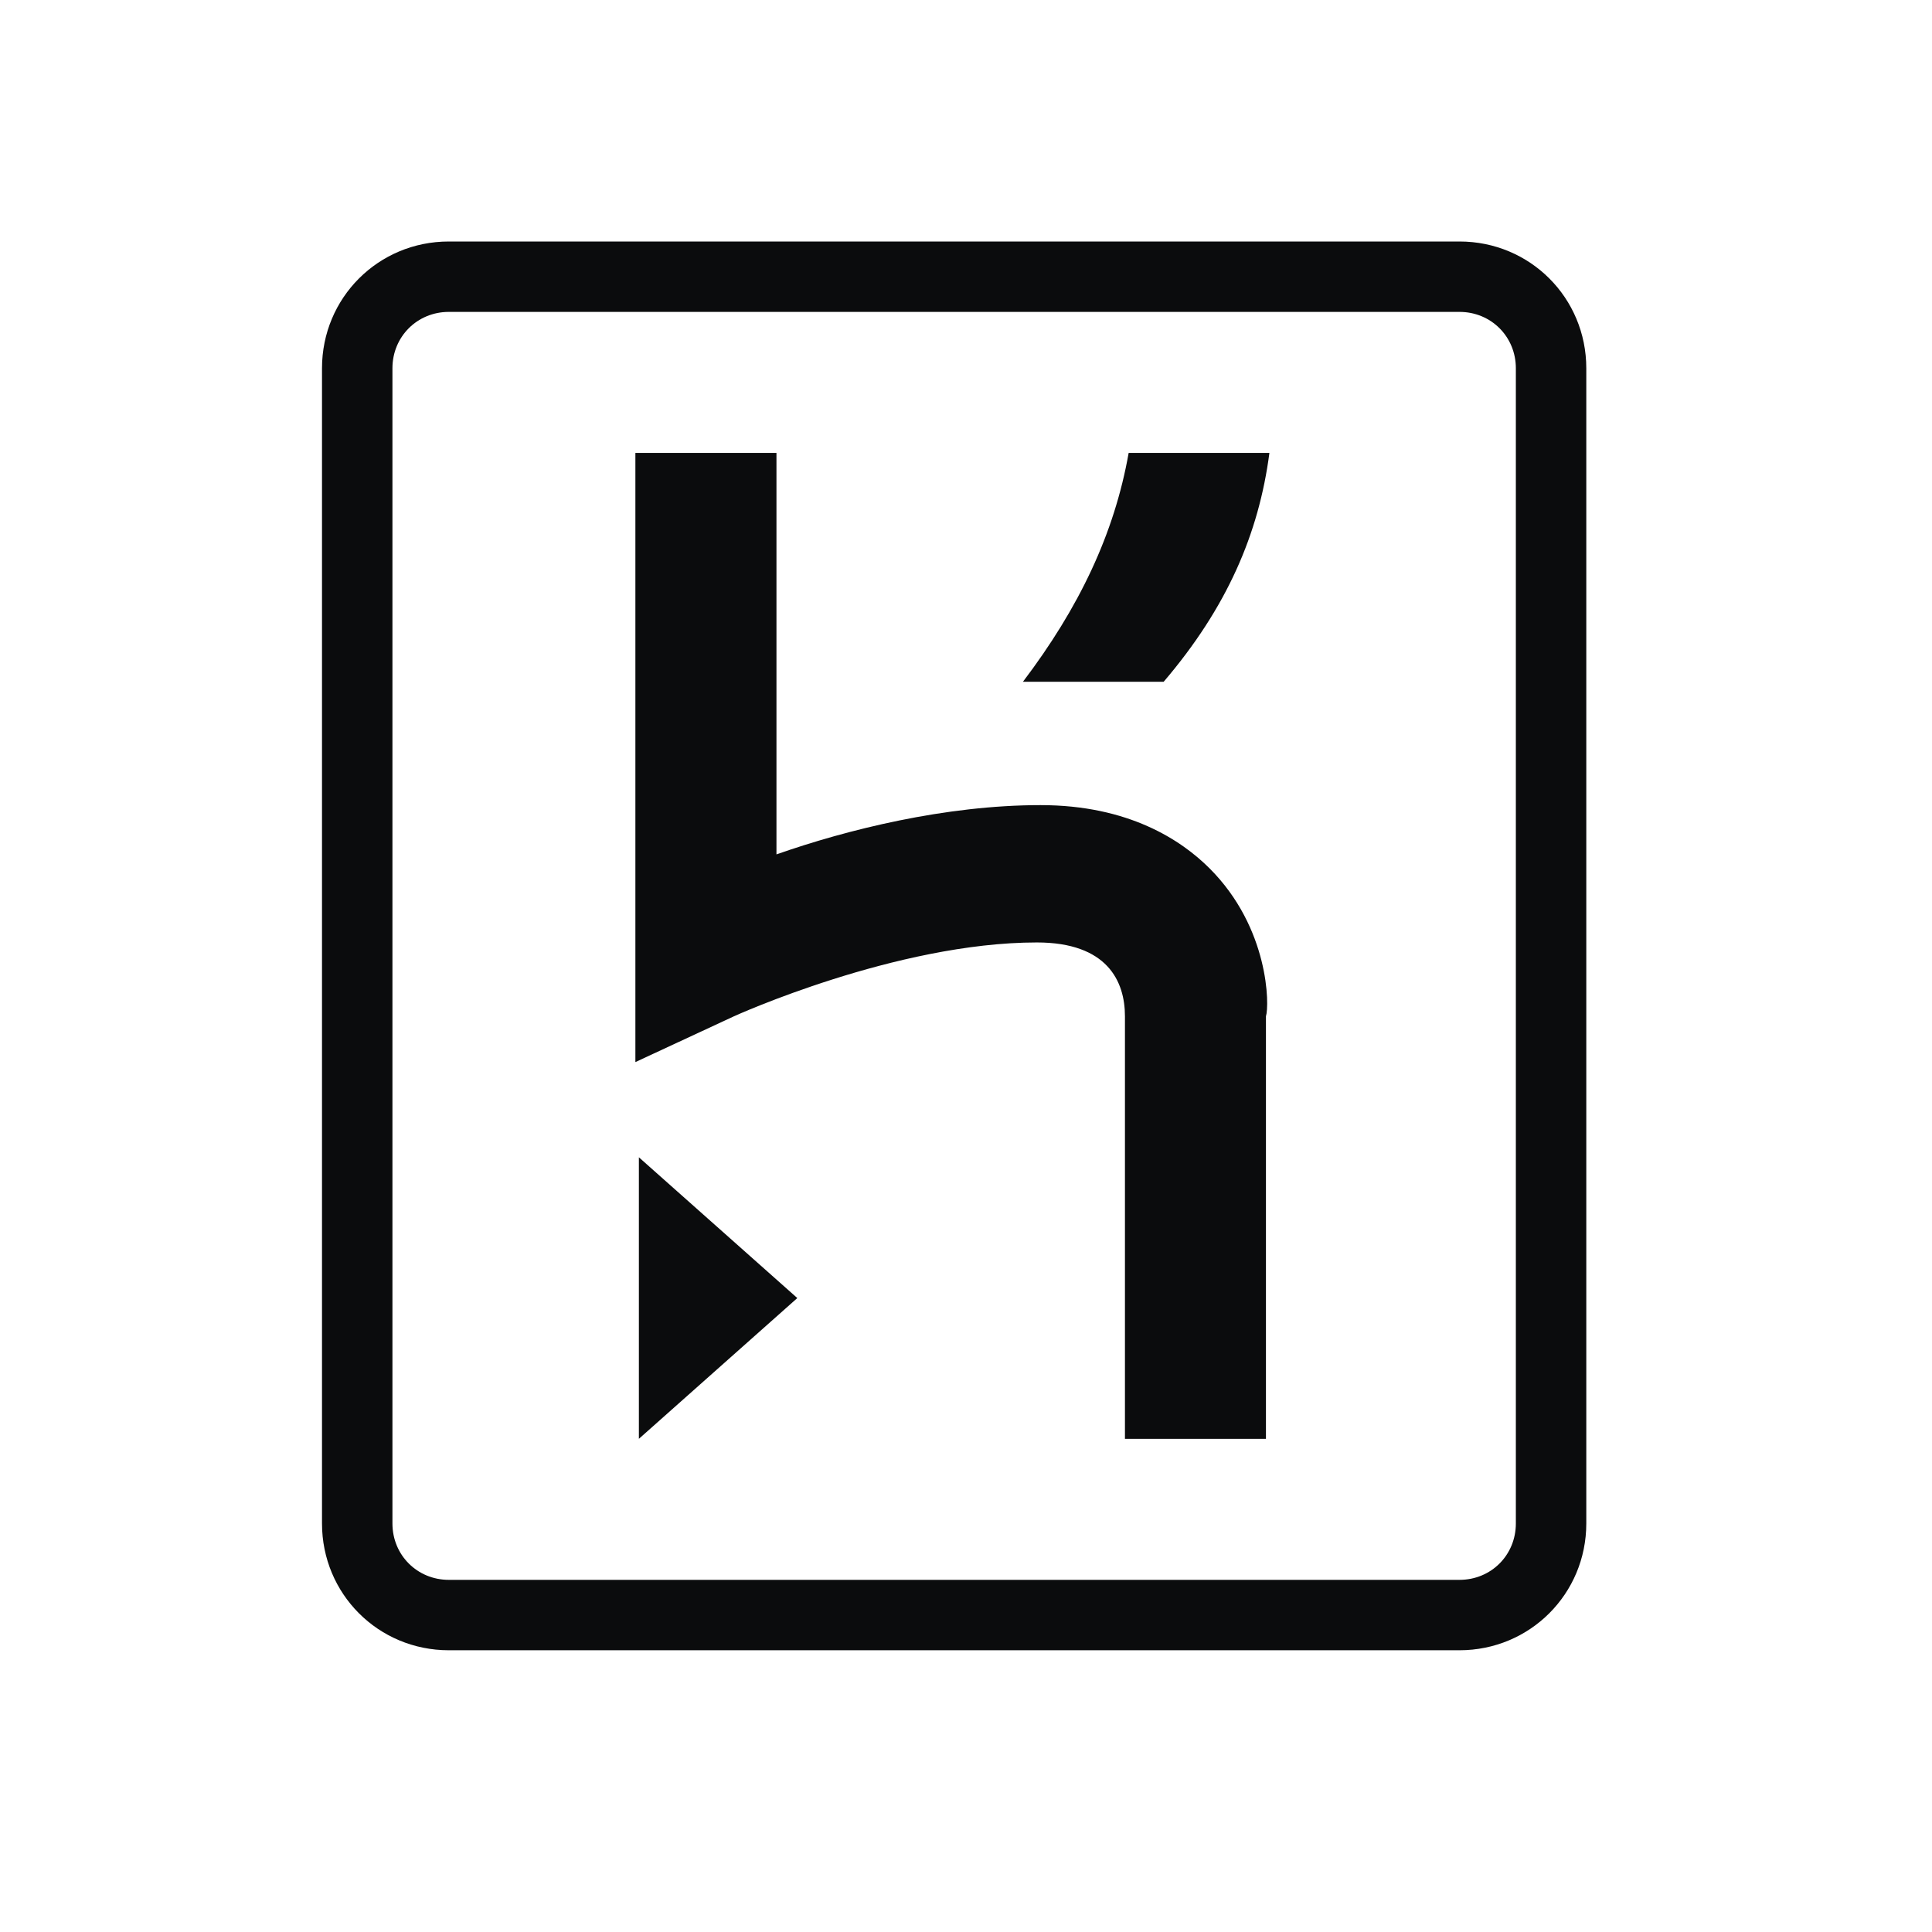
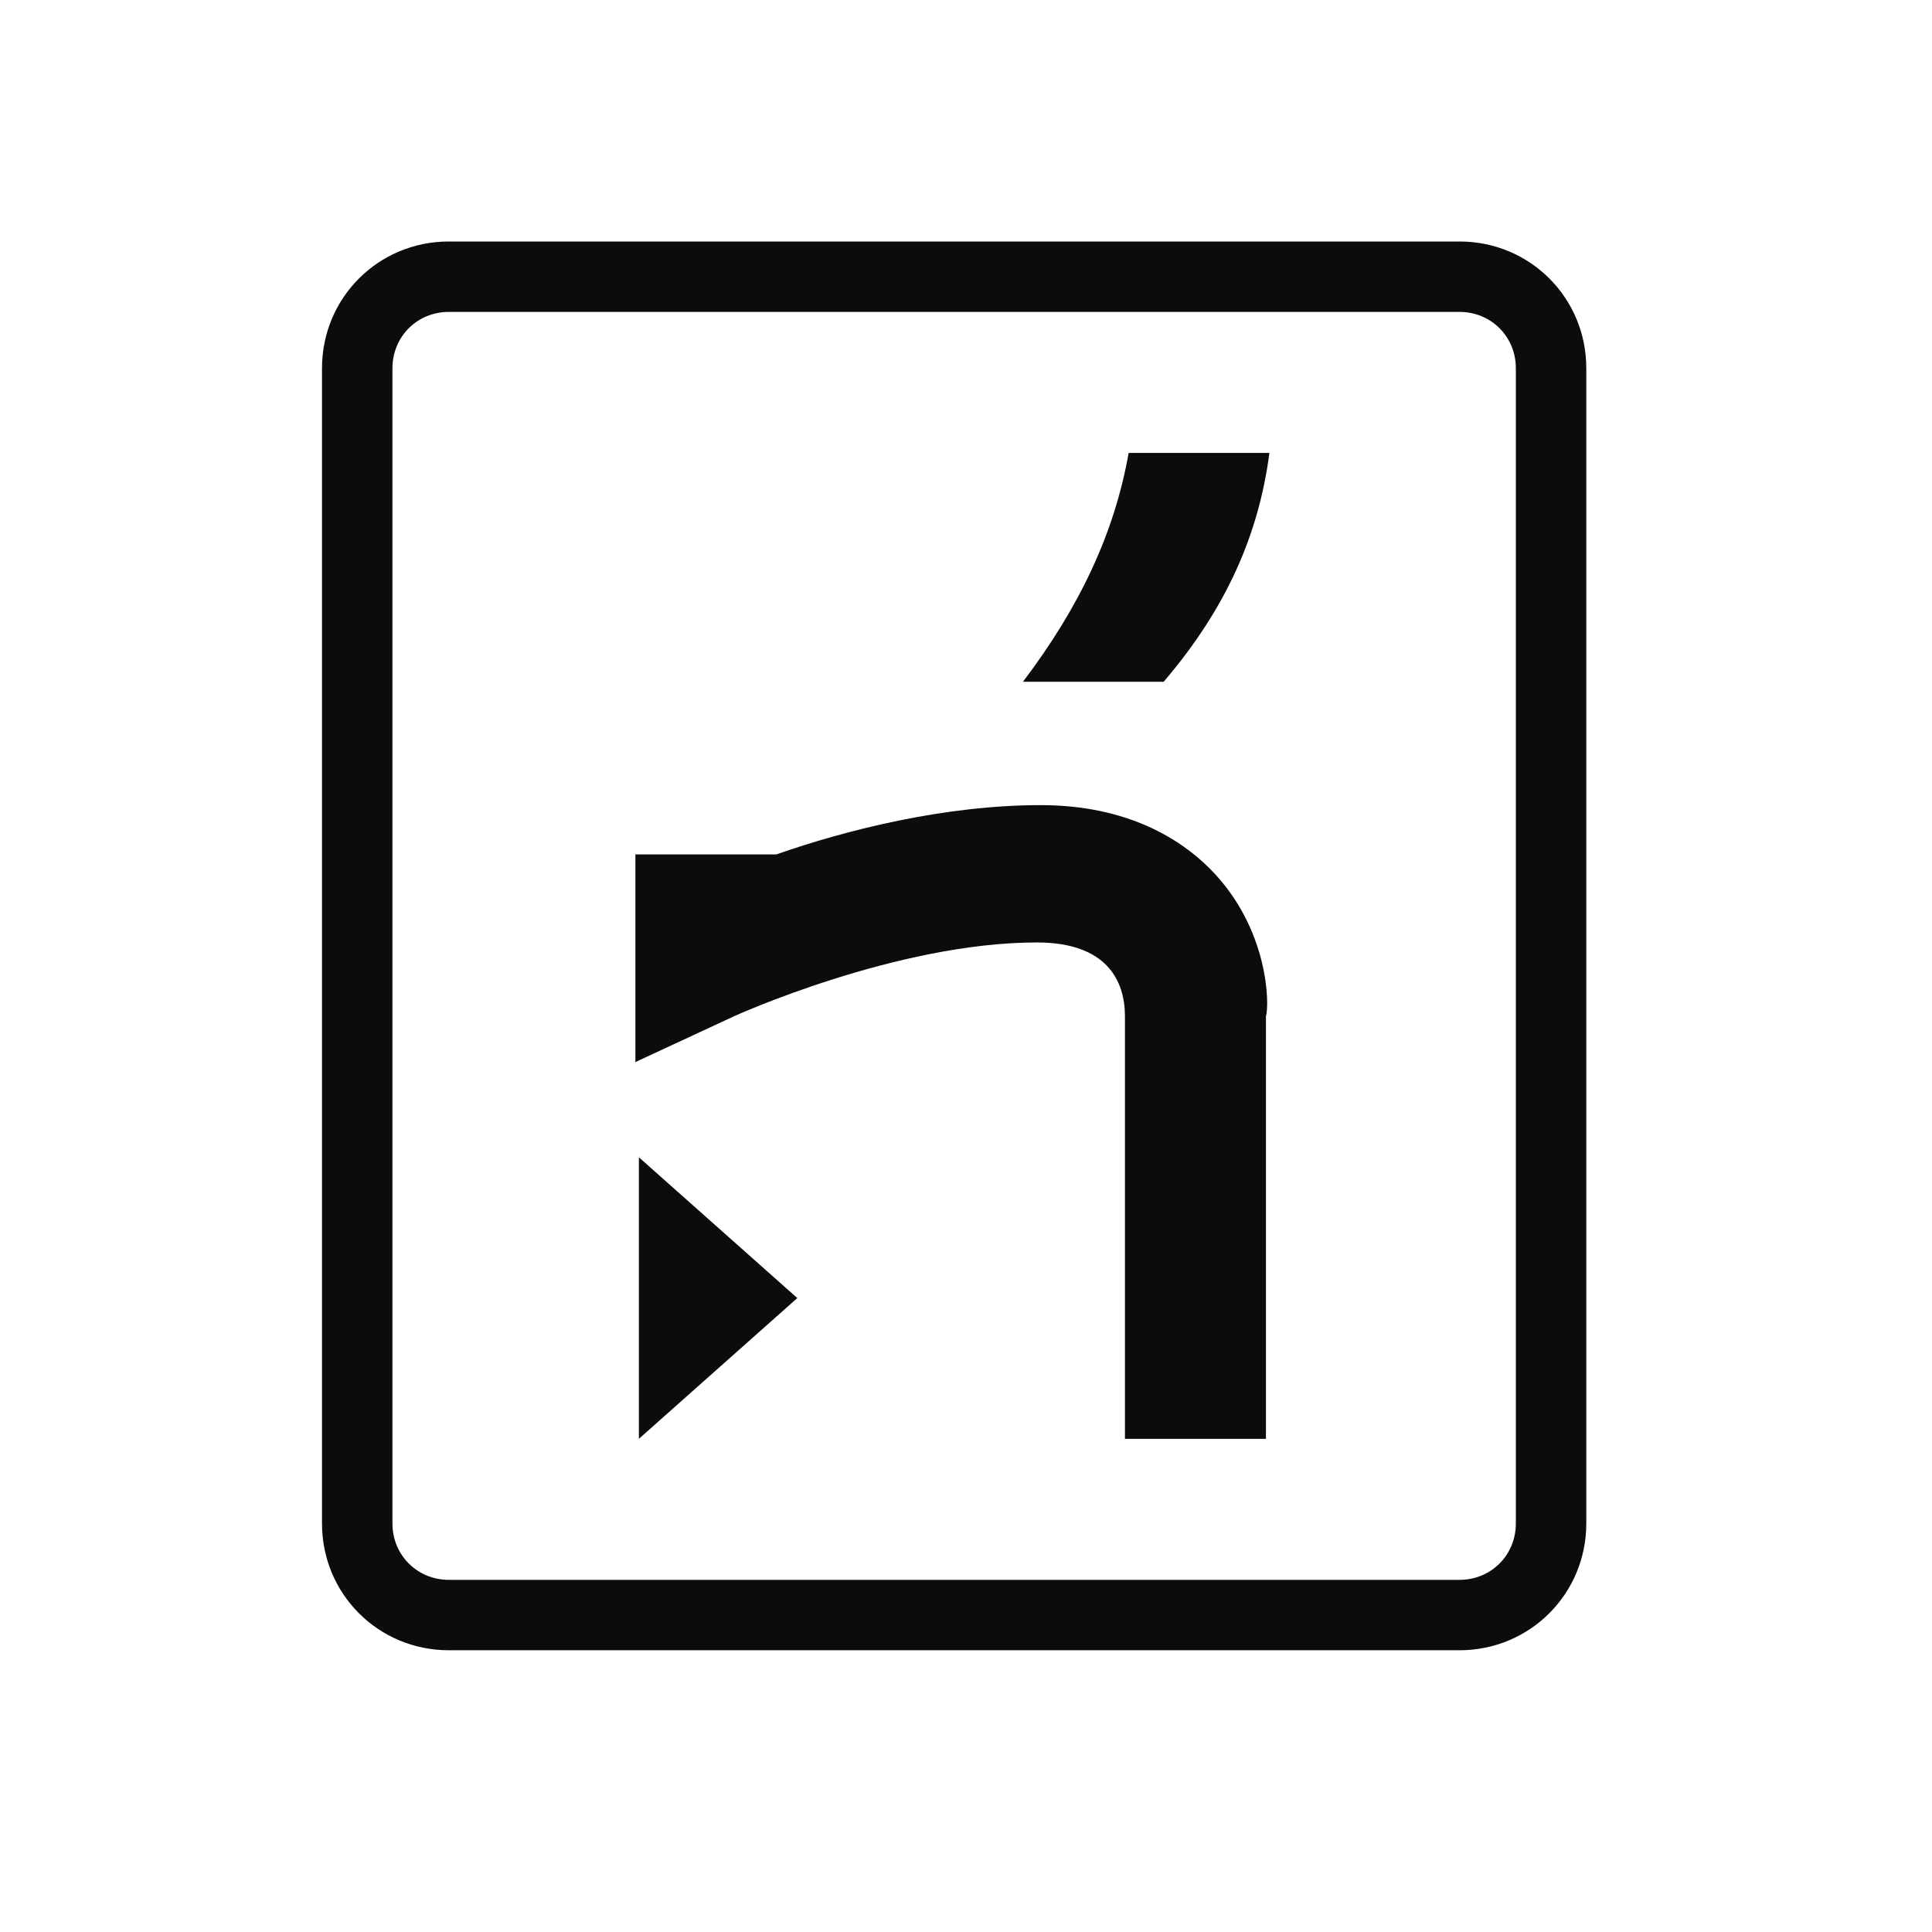
<svg xmlns="http://www.w3.org/2000/svg" width="48" height="48" viewBox="0 0 48 48" fill="none">
-   <path d="M36.26 6H11.151C9.397 6 8 7.401 8 9.15V37.85C8 39.599 9.397 41 11.151 41H36.26C38.01 41 39.411 39.599 39.411 37.85V9.15C39.411 7.401 38.015 6 36.26 6ZM37.661 37.85C37.661 38.636 37.046 39.251 36.26 39.251H11.151C10.365 39.251 9.75 38.635 9.75 37.85V9.15C9.75 8.364 10.366 7.749 11.151 7.749H36.26C37.047 7.749 37.661 8.365 37.661 9.15V37.85ZM15.873 35.747L19.809 32.25L15.873 28.753V35.747ZM30.052 21.575C29.351 20.874 28.041 20.003 25.853 20.003C23.49 20.003 21.04 20.613 19.291 21.227V11.253H15.786V26.387L18.236 25.249C18.236 25.249 22.265 23.415 25.761 23.415C27.51 23.415 27.949 24.378 27.949 25.249V35.748H31.452V25.249C31.539 24.988 31.539 23.061 30.052 21.575ZM25.415 16.938H28.911C30.483 15.097 31.275 13.262 31.538 11.253H28.041C27.686 13.262 26.81 15.098 25.415 16.938Z" fill="#0B0C0D" />
+   <path d="M36.26 6H11.151C9.397 6 8 7.401 8 9.15V37.85C8 39.599 9.397 41 11.151 41H36.26C38.01 41 39.411 39.599 39.411 37.85V9.15C39.411 7.401 38.015 6 36.26 6ZM37.661 37.85C37.661 38.636 37.046 39.251 36.26 39.251H11.151C10.365 39.251 9.75 38.635 9.75 37.85V9.15C9.75 8.364 10.366 7.749 11.151 7.749H36.26C37.047 7.749 37.661 8.365 37.661 9.15V37.85ZM15.873 35.747L19.809 32.25L15.873 28.753V35.747ZM30.052 21.575C29.351 20.874 28.041 20.003 25.853 20.003C23.49 20.003 21.04 20.613 19.291 21.227H15.786V26.387L18.236 25.249C18.236 25.249 22.265 23.415 25.761 23.415C27.51 23.415 27.949 24.378 27.949 25.249V35.748H31.452V25.249C31.539 24.988 31.539 23.061 30.052 21.575ZM25.415 16.938H28.911C30.483 15.097 31.275 13.262 31.538 11.253H28.041C27.686 13.262 26.81 15.098 25.415 16.938Z" fill="#0B0C0D" />
</svg>